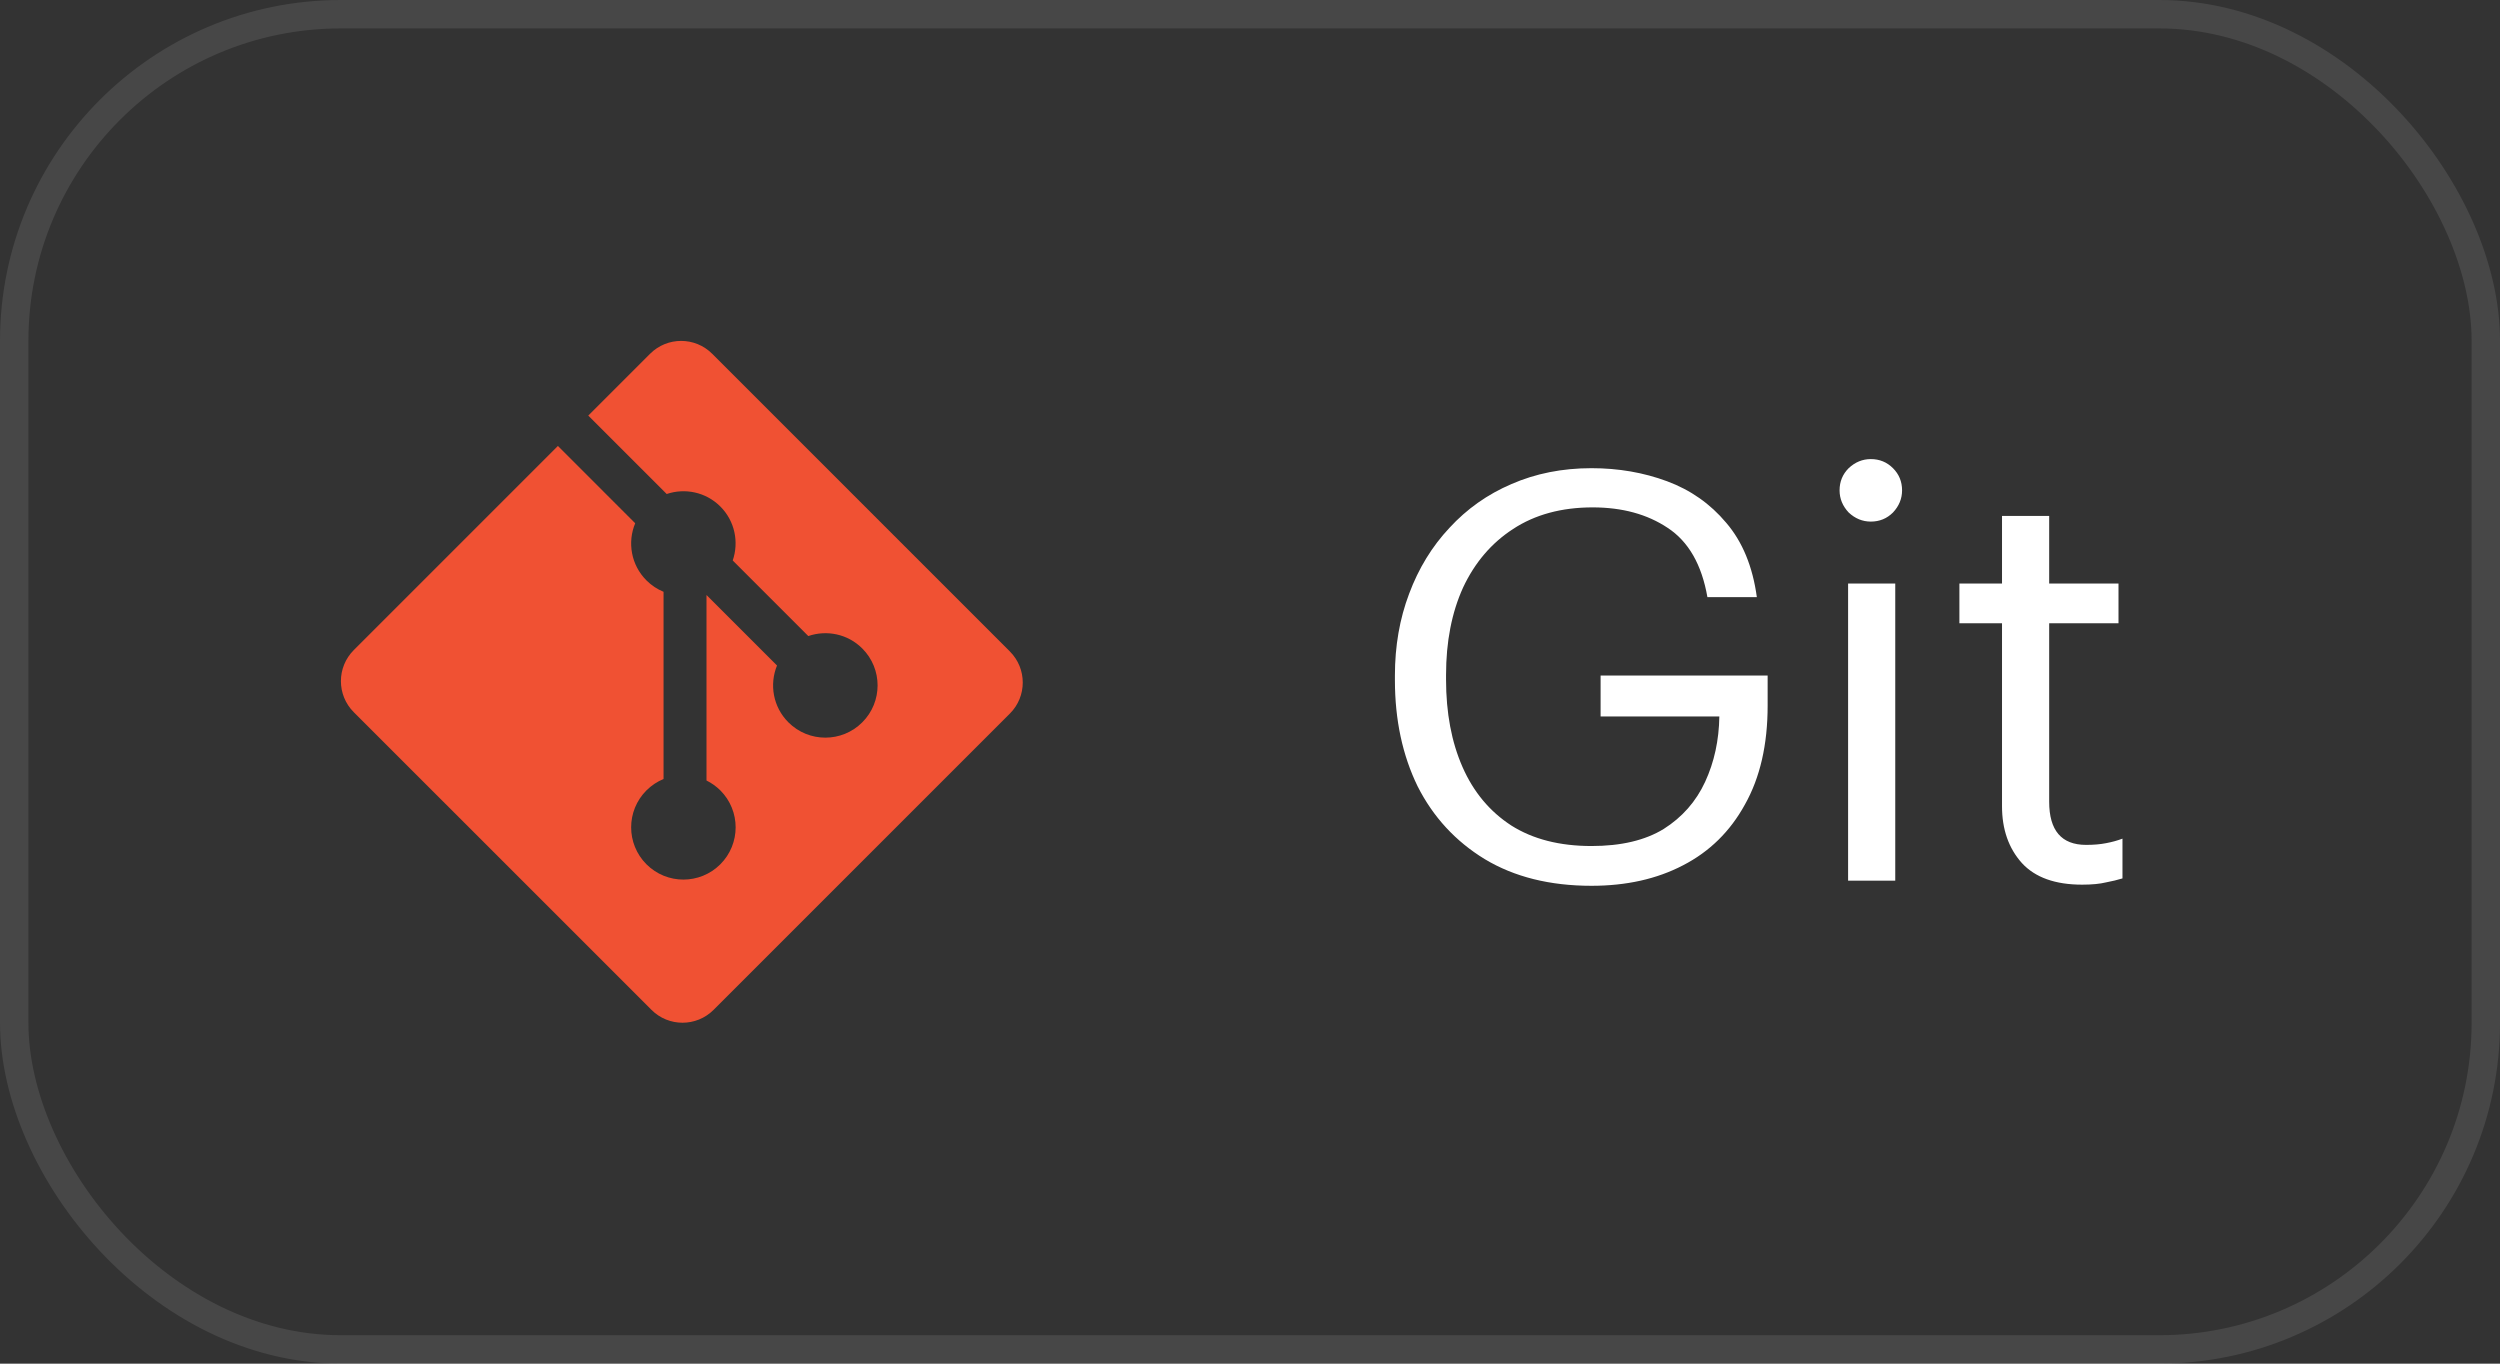
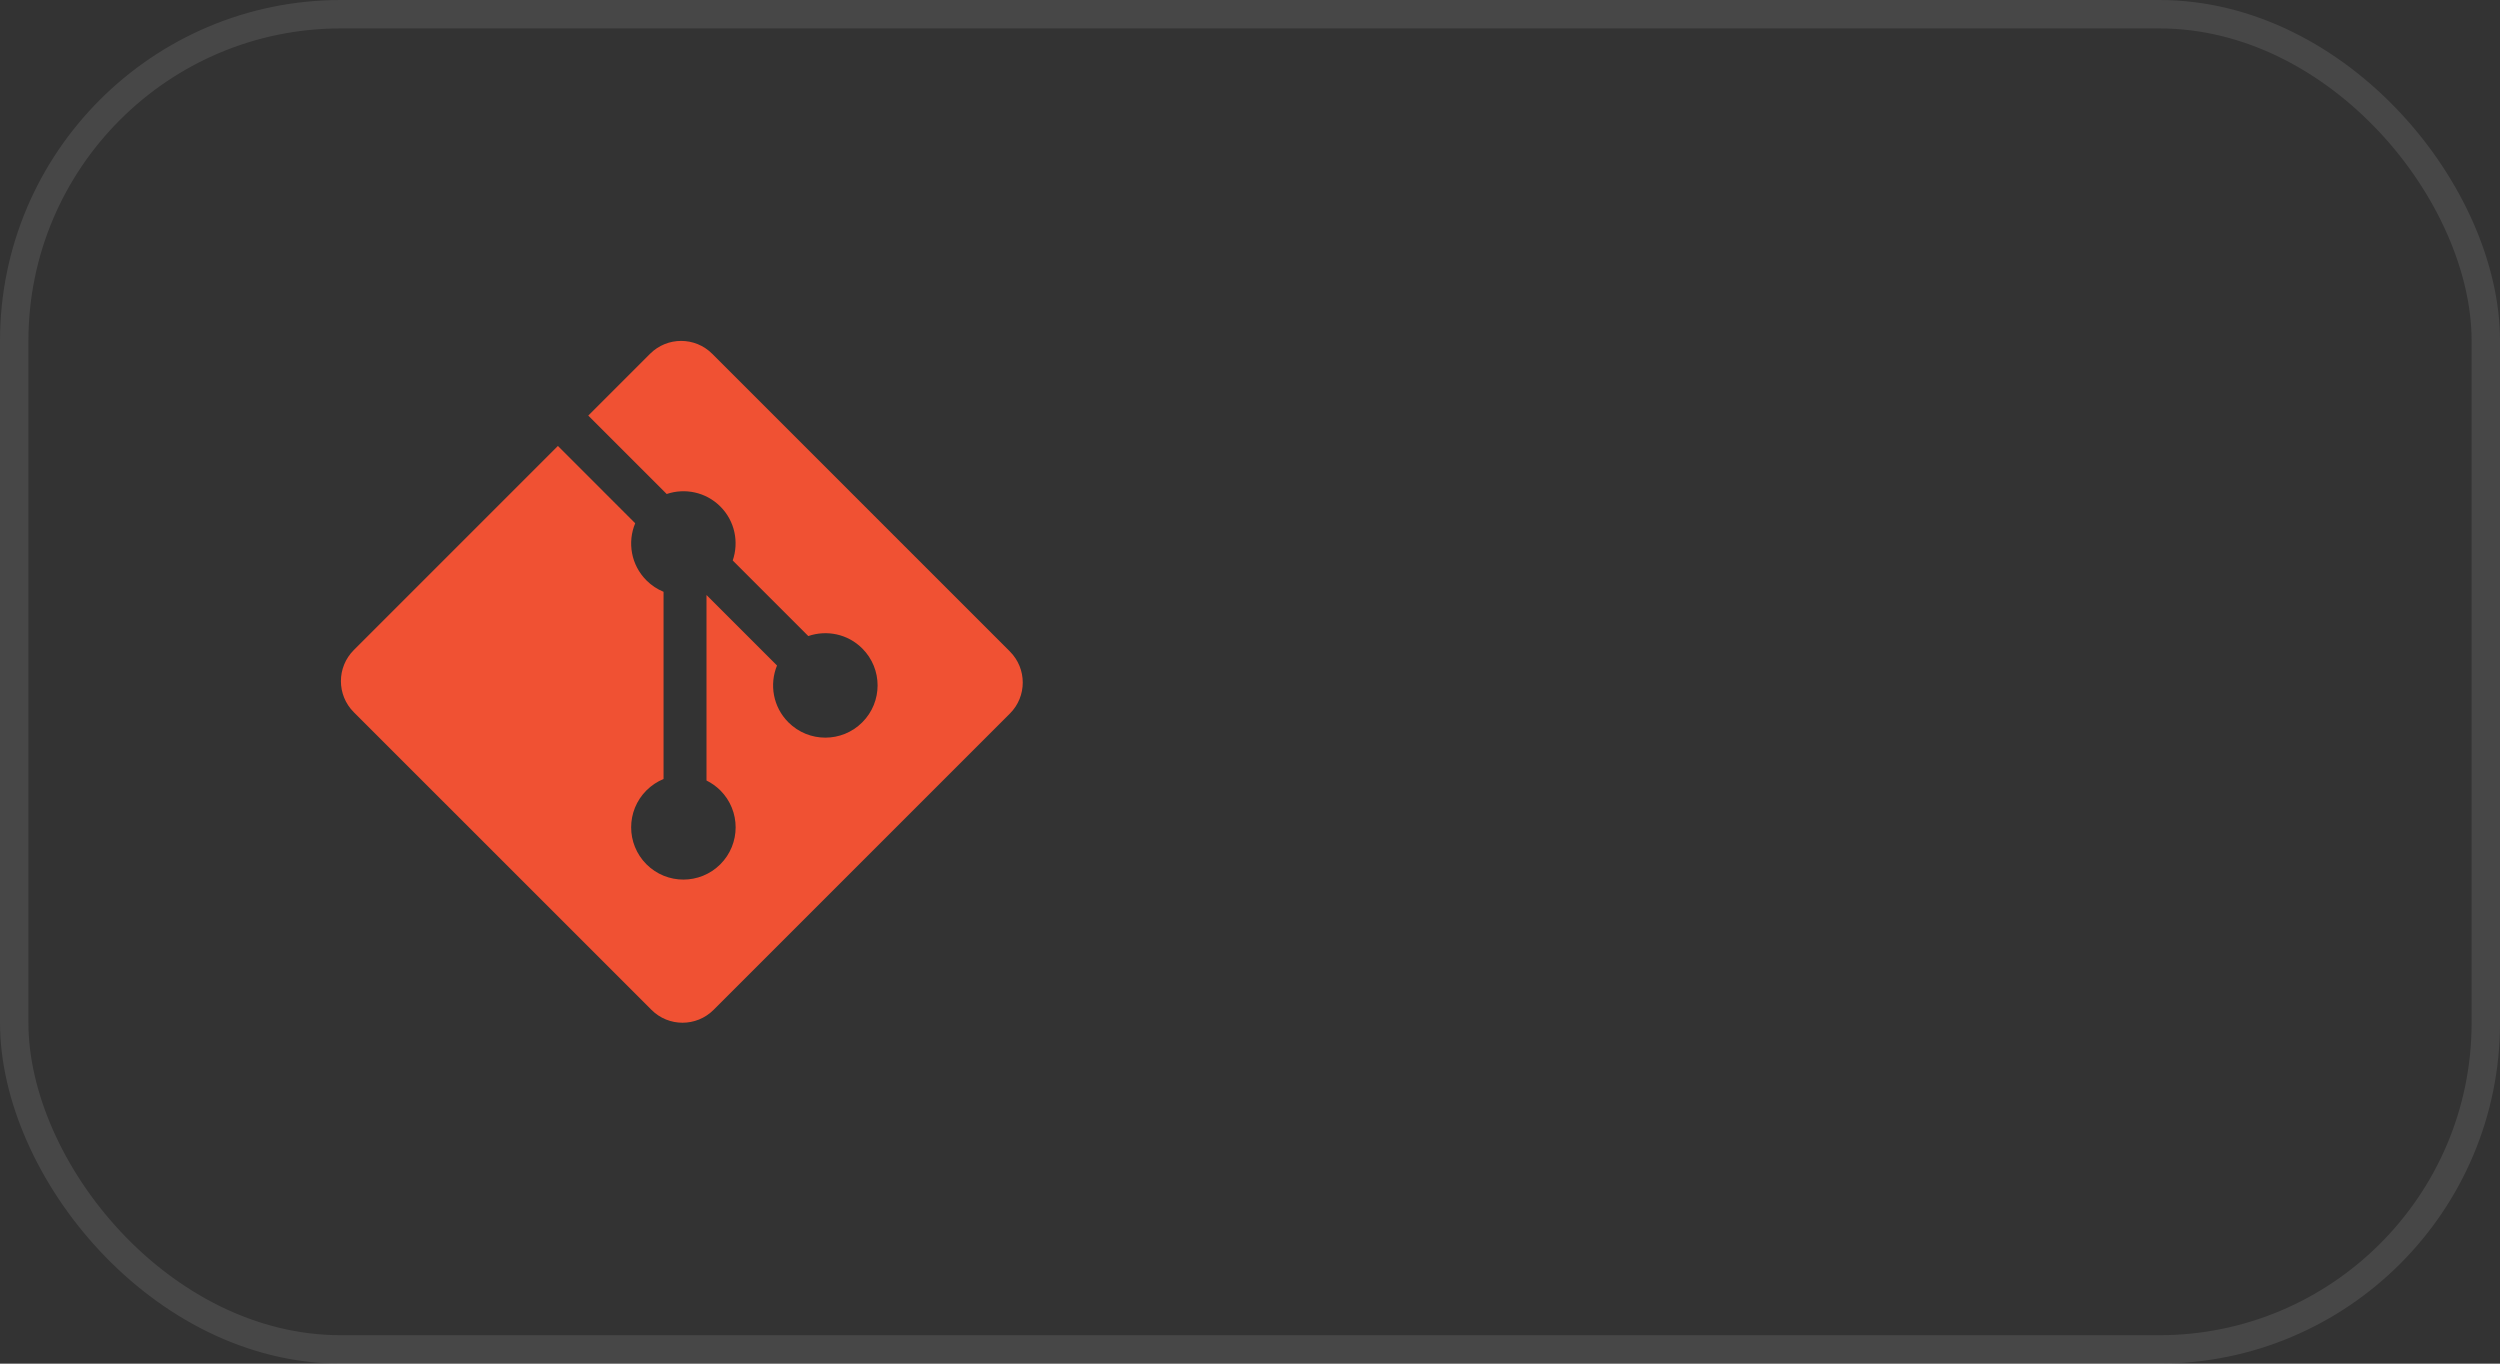
<svg xmlns="http://www.w3.org/2000/svg" width="88" height="48" viewBox="0 0 88 48" fill="none">
  <rect x="0" y="0" width="88" height="48" fill="#333333" stroke="none" />
  <rect x="0.5" y="0.5" width="87.001" height="47" rx="11.5" stroke="white" stroke-opacity="0.1" />
  <path d="M35.548 22.931L25.069 12.453C24.466 11.849 23.487 11.849 22.883 12.453L20.707 14.629L23.468 17.389C24.109 17.172 24.845 17.318 25.356 17.829C25.87 18.343 26.014 19.085 25.792 19.729L28.452 22.389C29.096 22.168 29.838 22.311 30.352 22.826C31.071 23.544 31.071 24.708 30.352 25.426C29.634 26.145 28.47 26.145 27.751 25.426C27.211 24.886 27.077 24.092 27.351 23.426L24.869 20.945L24.869 27.474C25.044 27.561 25.21 27.677 25.356 27.822C26.074 28.54 26.074 29.704 25.356 30.423C24.637 31.141 23.473 31.141 22.755 30.423C22.037 29.704 22.037 28.54 22.755 27.822C22.933 27.645 23.138 27.511 23.357 27.421V20.831C23.138 20.742 22.933 20.608 22.755 20.43C22.211 19.886 22.08 19.087 22.359 18.419L19.638 15.698L12.453 22.883C11.849 23.487 11.849 24.465 12.453 25.069L22.932 35.547C23.535 36.151 24.514 36.151 25.118 35.547L35.548 25.118C36.152 24.515 36.152 23.536 35.548 22.932" fill="#F05133" />
-   <path d="M56.021 31.18C54.554 31.18 53.301 30.867 52.261 30.24C51.234 29.613 50.448 28.76 49.901 27.68C49.368 26.587 49.101 25.34 49.101 23.94V23.78C49.101 22.74 49.268 21.78 49.601 20.9C49.934 20.007 50.408 19.233 51.021 18.58C51.634 17.913 52.361 17.4 53.201 17.04C54.054 16.667 54.994 16.48 56.021 16.48C56.968 16.48 57.854 16.633 58.681 16.94C59.508 17.247 60.201 17.733 60.761 18.4C61.334 19.067 61.694 19.94 61.841 21.02H60.101C59.901 19.873 59.434 19.06 58.701 18.58C57.981 18.1 57.101 17.86 56.061 17.86C54.968 17.86 54.034 18.113 53.261 18.62C52.501 19.113 51.914 19.8 51.501 20.68C51.101 21.56 50.901 22.587 50.901 23.76V23.92C50.901 25.093 51.094 26.12 51.481 27C51.868 27.88 52.441 28.567 53.201 29.06C53.961 29.54 54.901 29.78 56.021 29.78C57.061 29.78 57.908 29.58 58.561 29.18C59.214 28.767 59.701 28.213 60.021 27.52C60.341 26.827 60.508 26.06 60.521 25.22H56.341V23.78H62.221V24.84C62.221 26.213 61.954 27.373 61.421 28.32C60.901 29.267 60.174 29.98 59.241 30.46C58.321 30.94 57.248 31.18 56.021 31.18ZM65.853 18.36C65.56 18.36 65.3 18.253 65.073 18.04C64.86 17.813 64.753 17.553 64.753 17.26C64.753 16.953 64.86 16.693 65.073 16.48C65.3 16.267 65.56 16.16 65.853 16.16C66.16 16.16 66.42 16.267 66.633 16.48C66.846 16.693 66.953 16.953 66.953 17.26C66.953 17.553 66.846 17.813 66.633 18.04C66.42 18.253 66.16 18.36 65.853 18.36ZM65.053 31V20.54H66.713V31H65.053ZM73.291 31.14C72.344 31.14 71.637 30.887 71.171 30.38C70.704 29.86 70.471 29.193 70.471 28.38V21.94H68.971V20.54H70.471V18.16H72.131V20.54H74.571V21.94H72.131V28.22C72.131 29.233 72.564 29.74 73.431 29.74C73.697 29.74 73.931 29.72 74.131 29.68C74.344 29.64 74.537 29.587 74.711 29.52V30.92C74.537 30.973 74.344 31.02 74.131 31.06C73.917 31.113 73.637 31.14 73.291 31.14Z" fill="white" />
</svg>